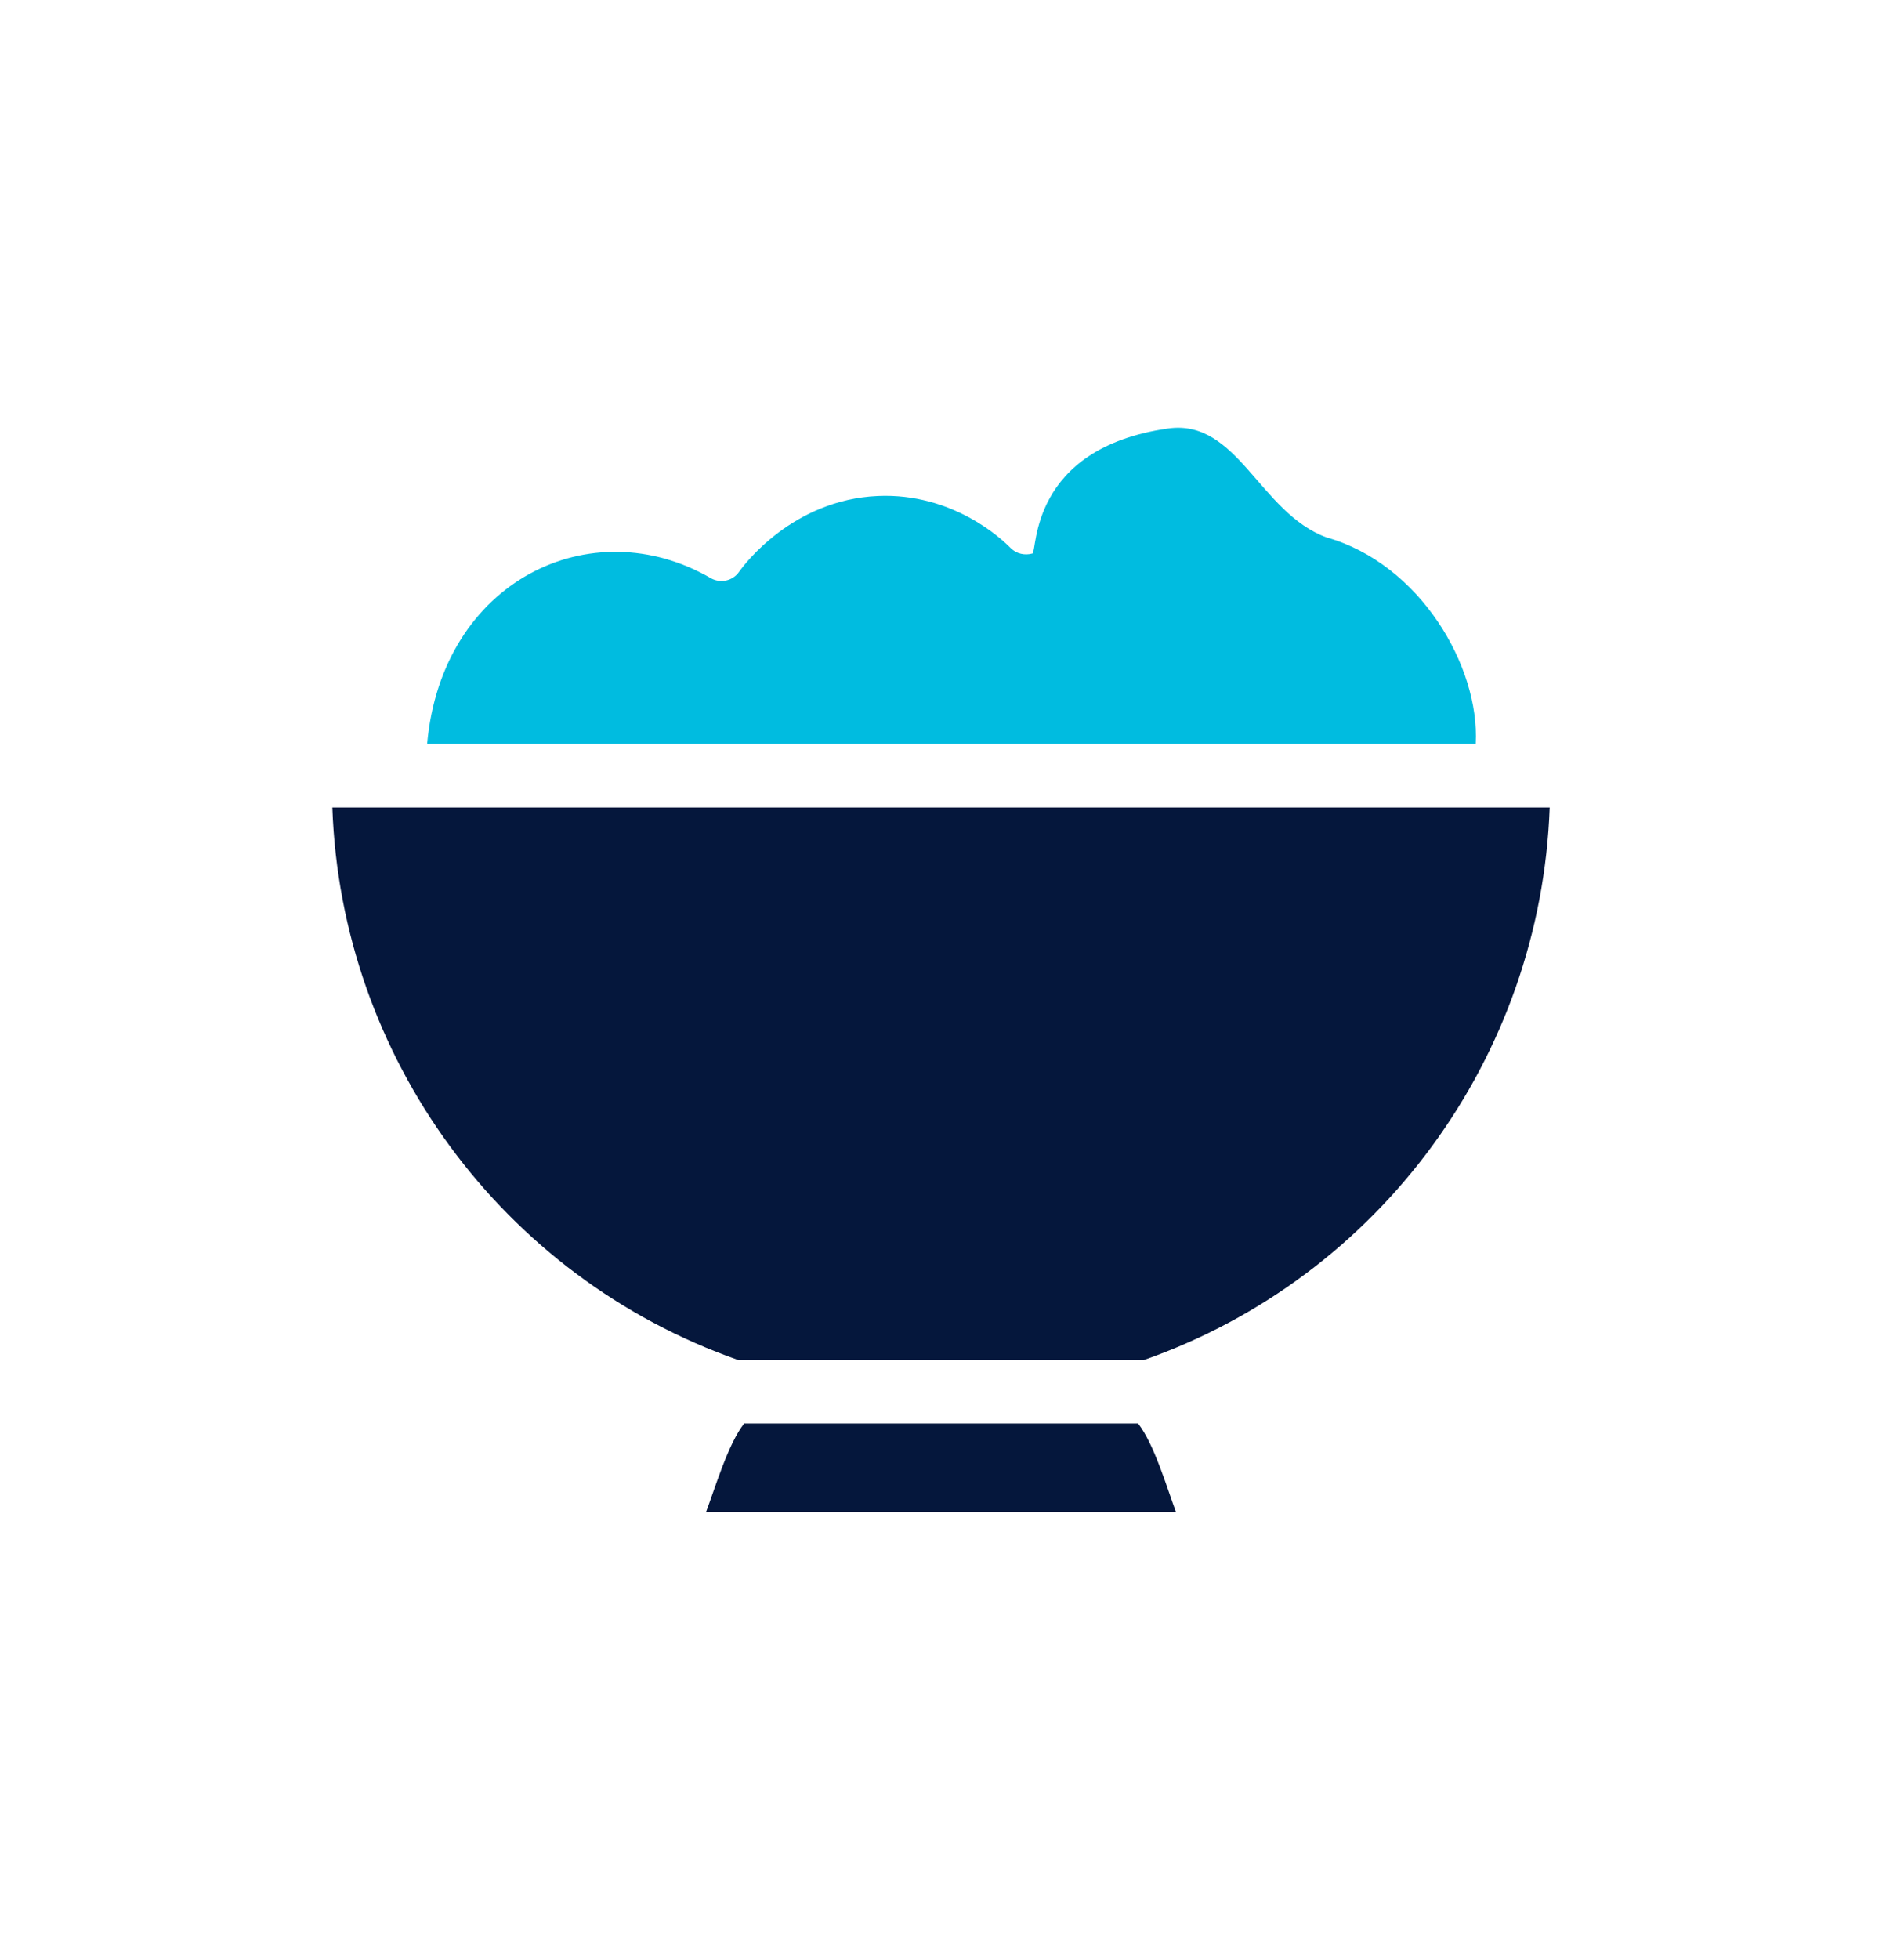
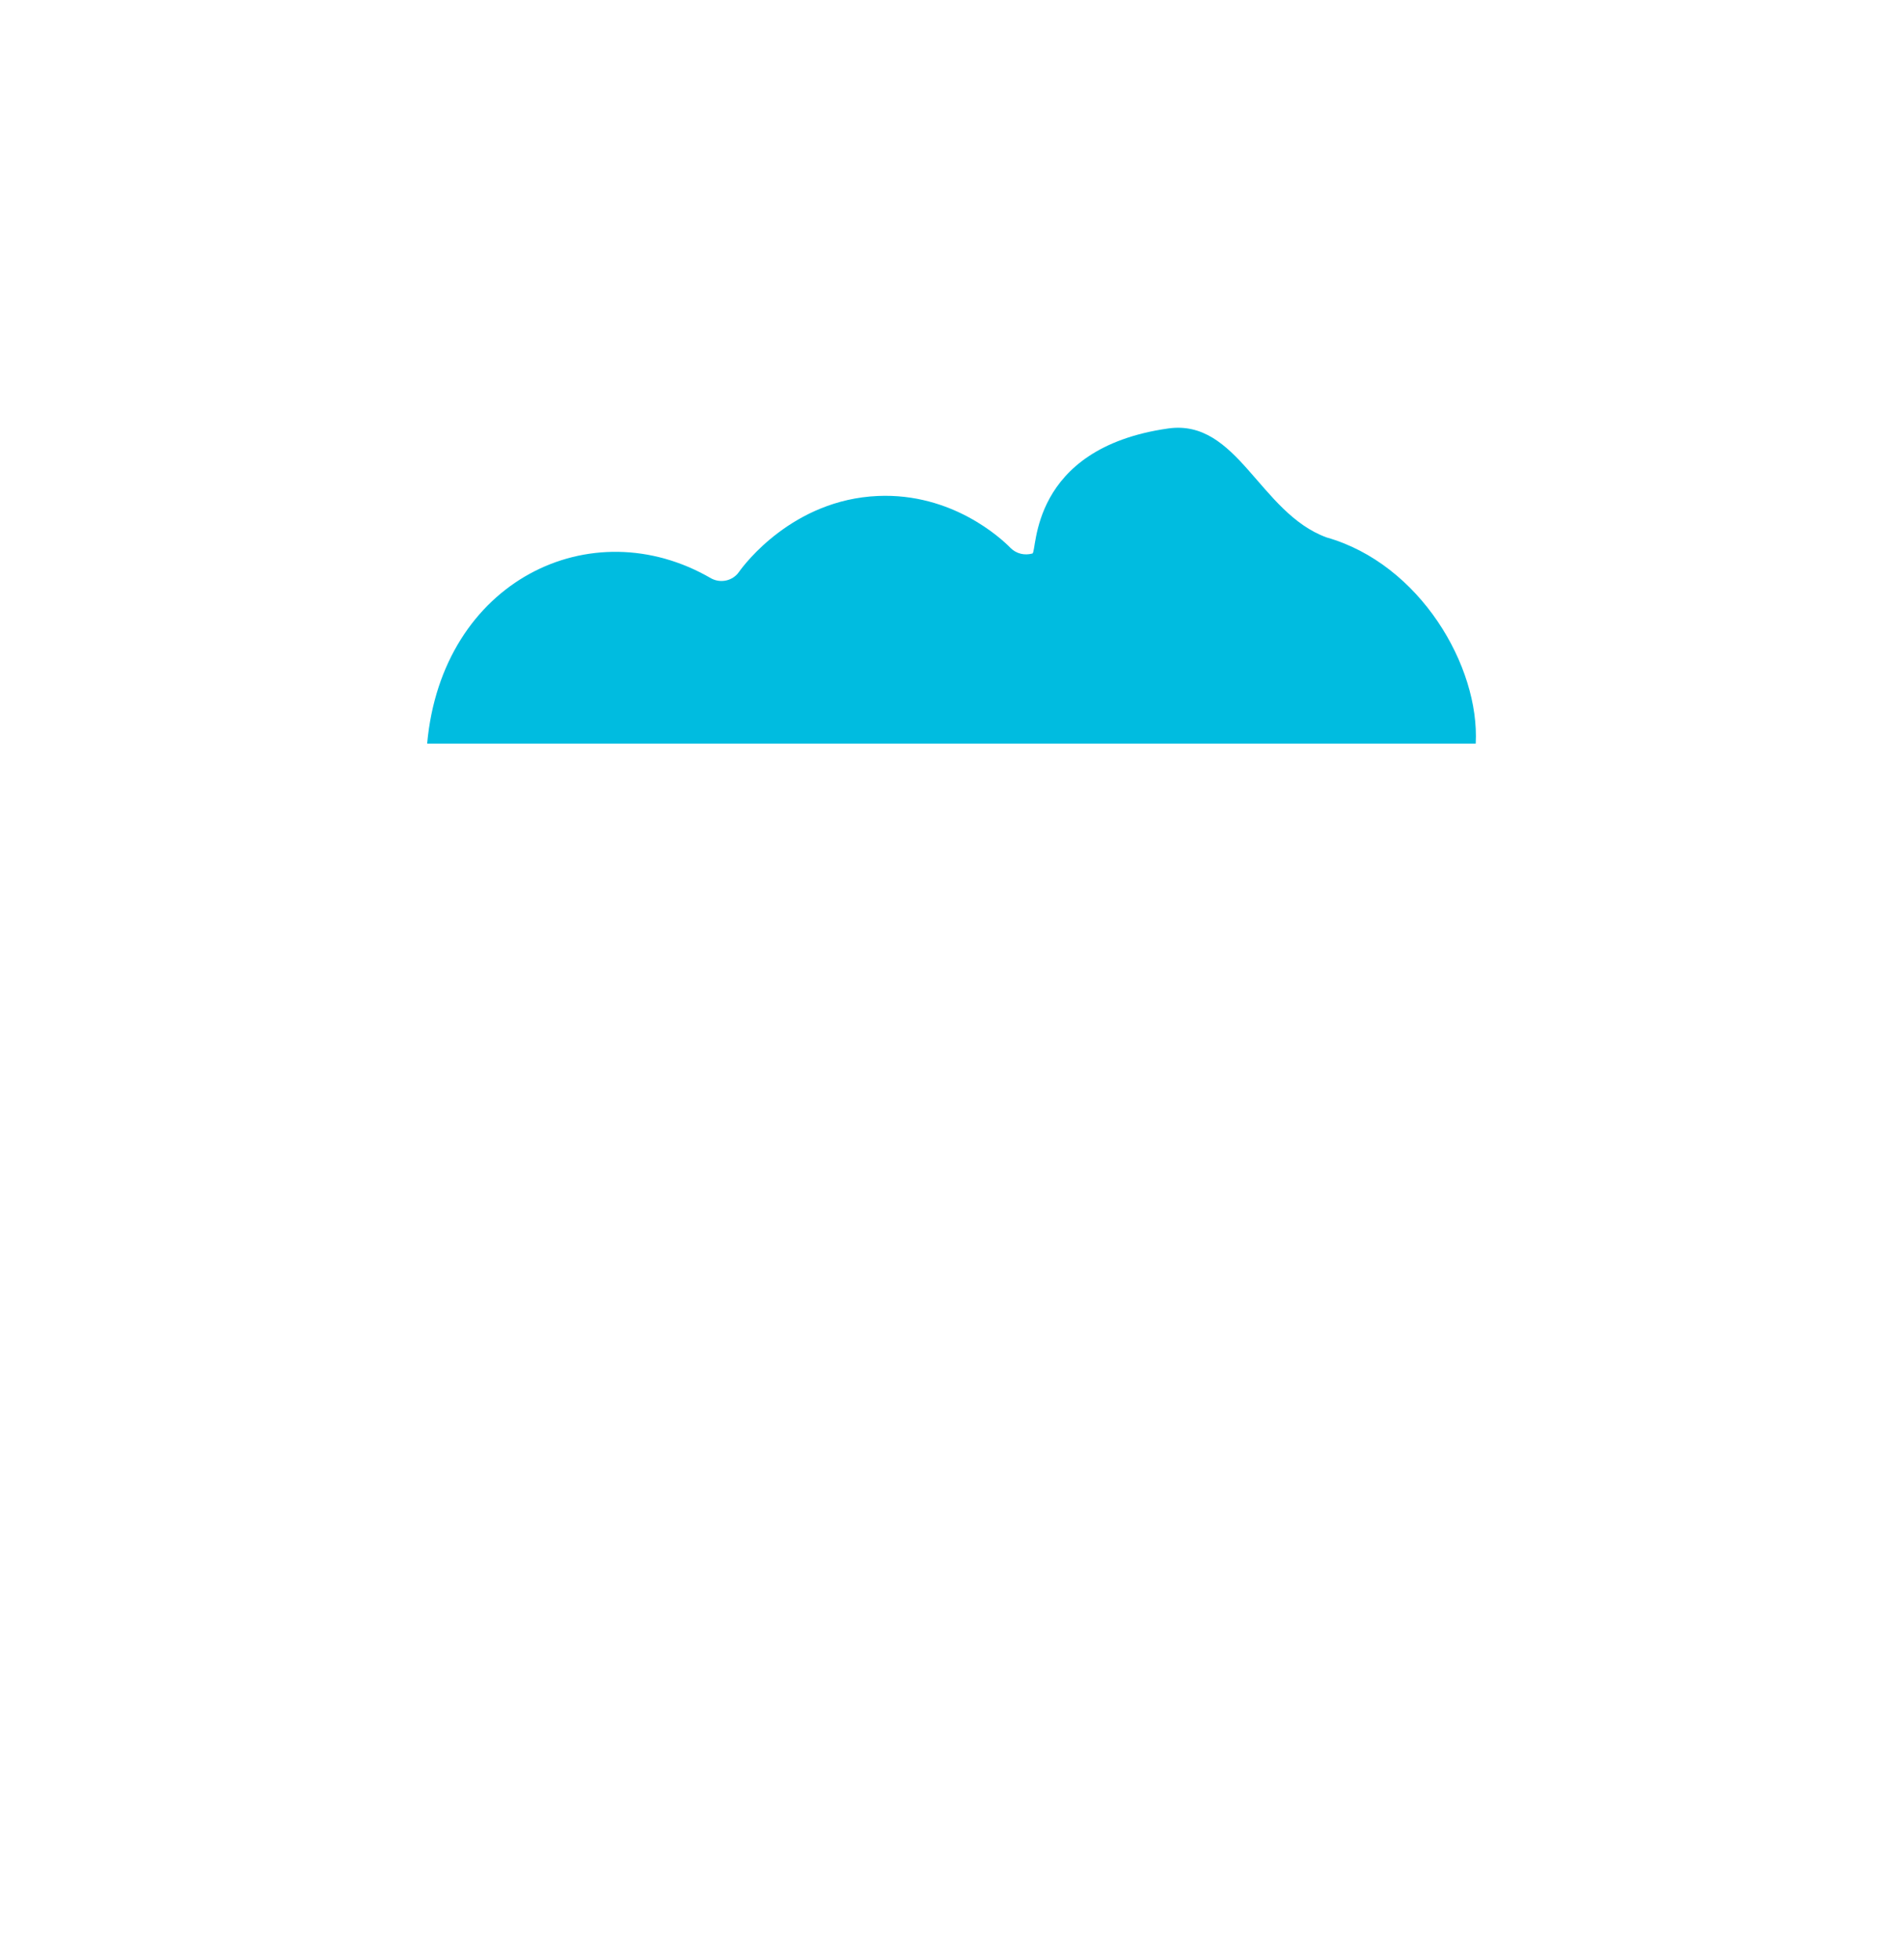
<svg xmlns="http://www.w3.org/2000/svg" width="35" height="36" viewBox="0 0 35 36" fill="none">
-   <path d="M13.575 24.99H21.022C25.368 23.465 28.323 19.422 28.487 14.836H6.109C6.269 19.422 9.227 23.465 13.575 24.99ZM13.679 26.155C13.383 26.531 13.146 27.339 12.979 27.779H21.616C21.452 27.339 21.216 26.531 20.921 26.155H13.679Z" fill="#05173C" />
  <path d="M7.852 13.663H27.127C27.203 12.245 26.103 10.361 24.384 9.874C23.153 9.423 22.751 7.69 21.471 7.873C18.91 8.239 19.071 10.141 18.978 10.17C18.834 10.21 18.683 10.174 18.578 10.07C18.41 9.897 17.505 9.053 16.137 9.113C14.575 9.181 13.682 10.37 13.586 10.506C13.471 10.674 13.246 10.722 13.071 10.626C10.87 9.346 8.123 10.67 7.852 13.663Z" fill="#00BCE0" />
</svg>